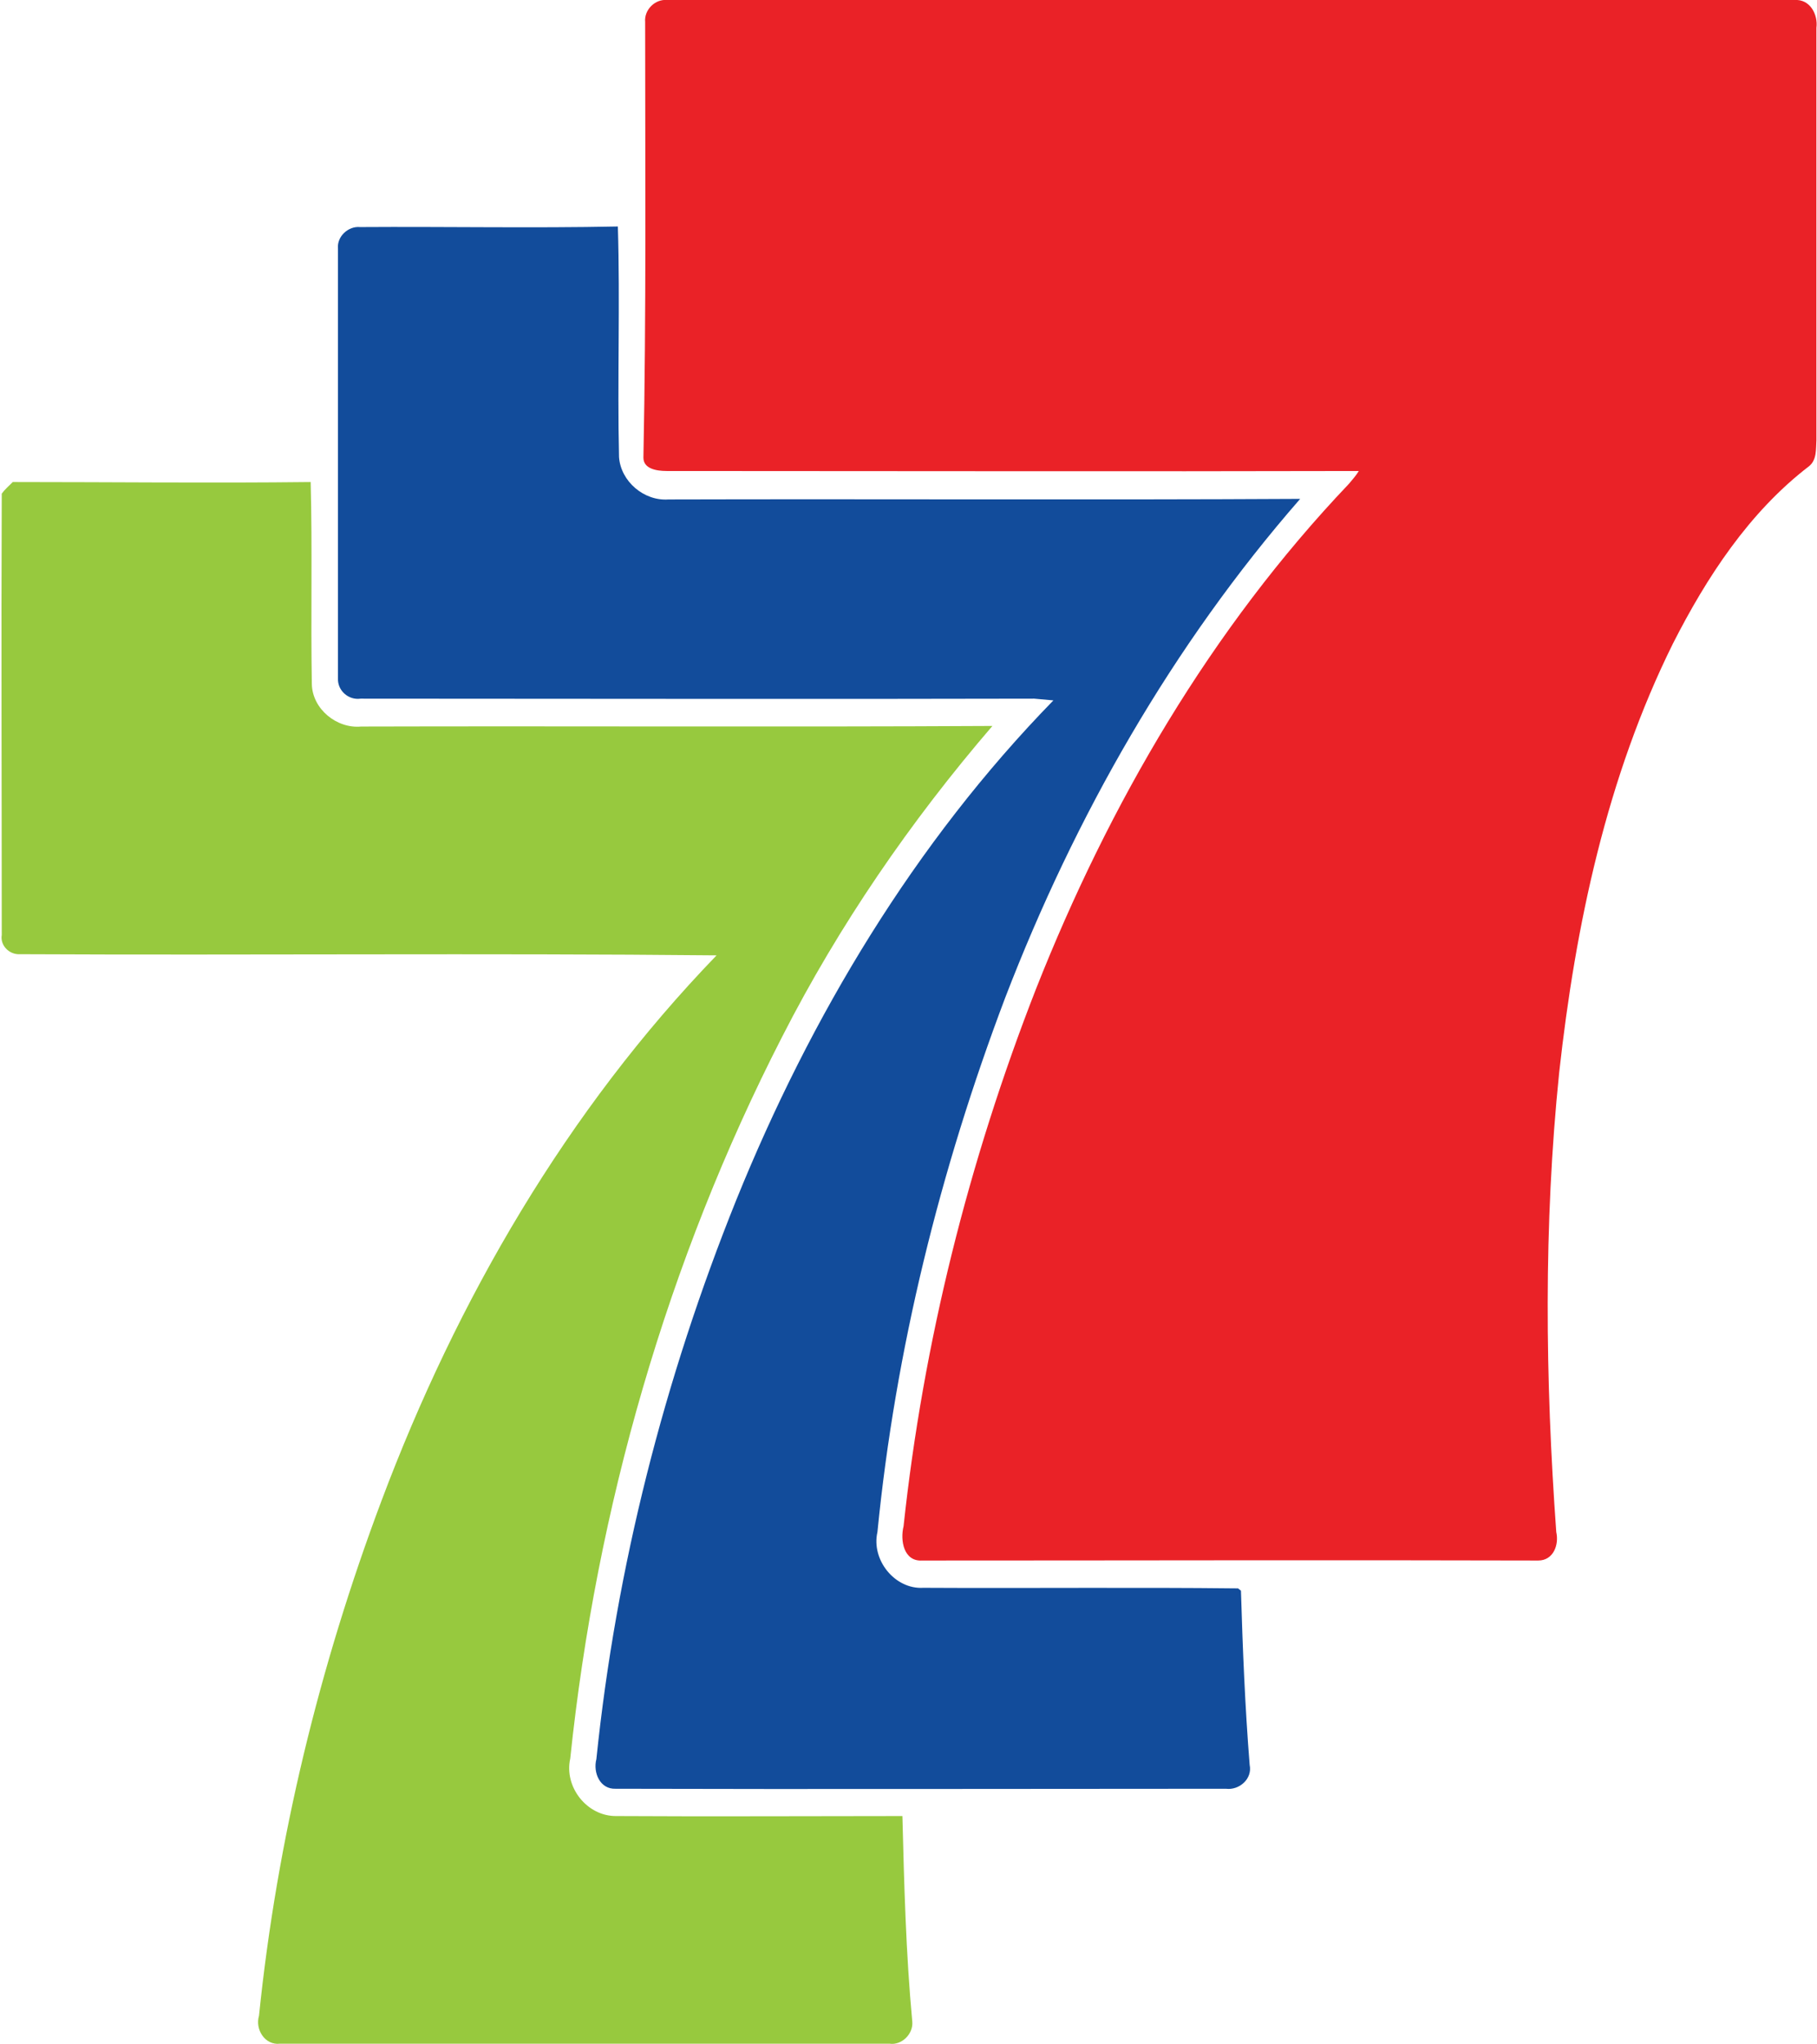
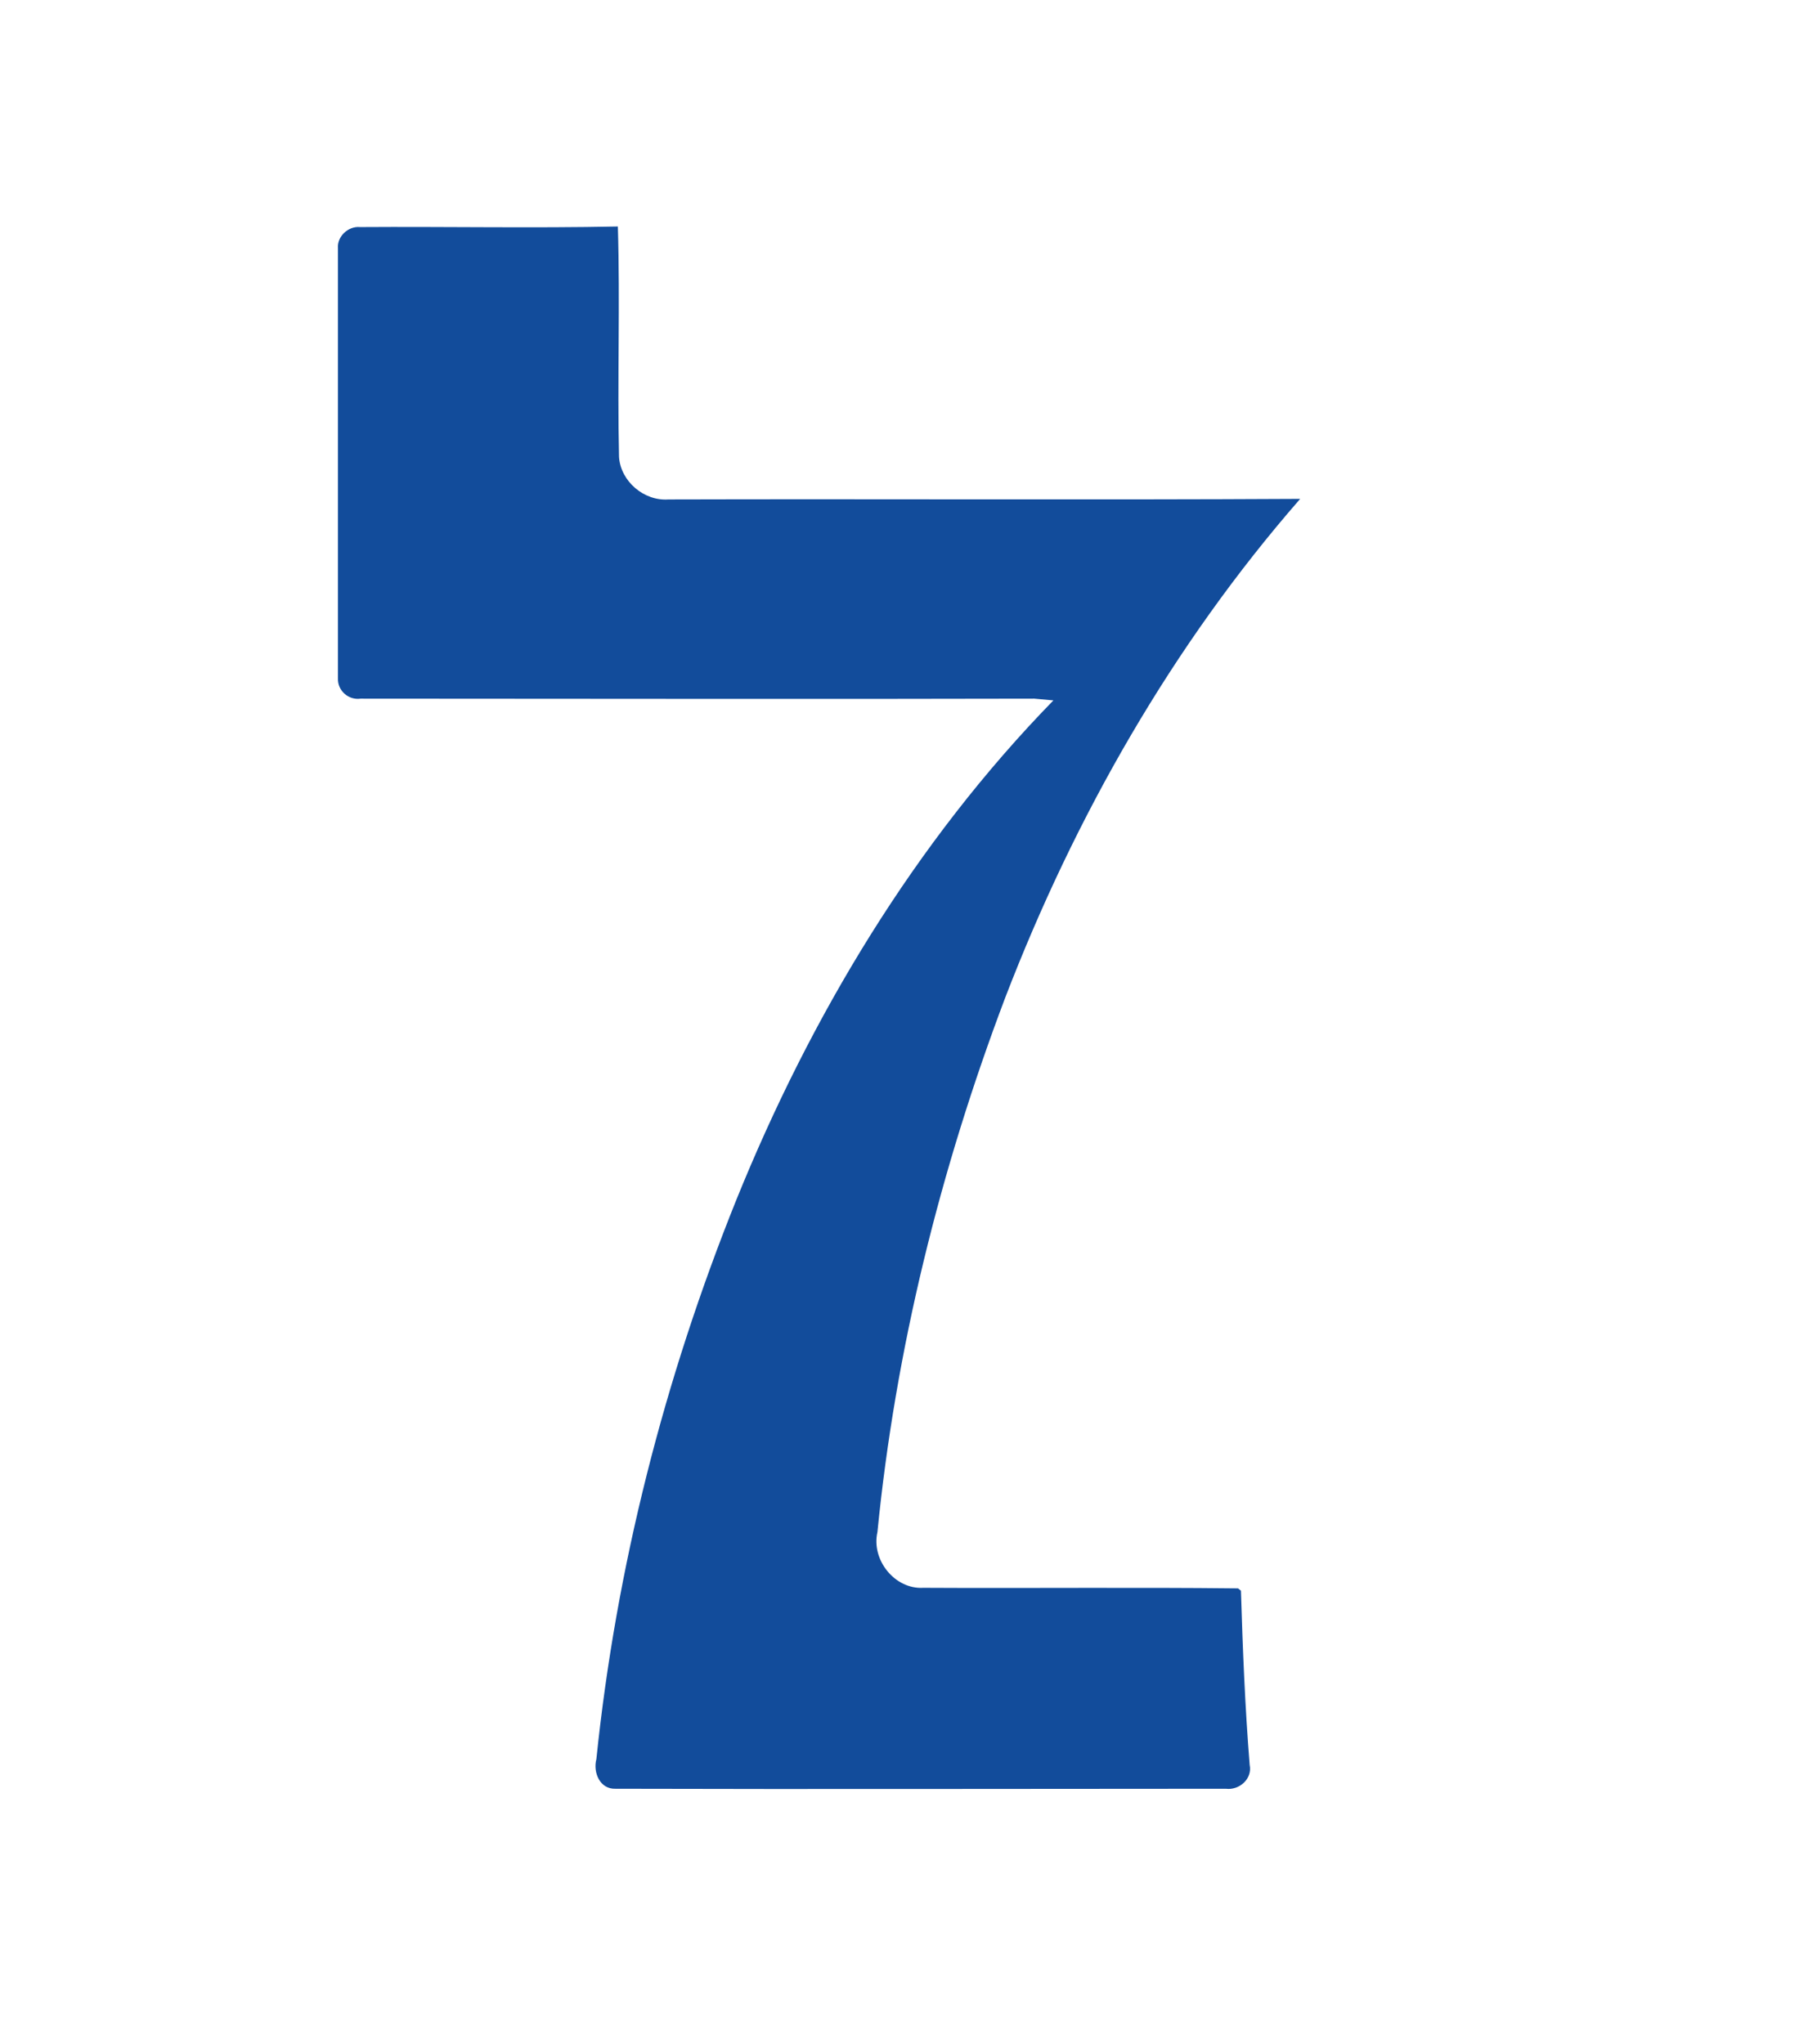
<svg xmlns="http://www.w3.org/2000/svg" viewBox="0 0 312.9 351.9" style="enable-background:new 0 0 312.9 351.9" xml:space="preserve">
-   <path d="M111.1 3.8c-.2-2.1 1.7-4 3.8-3.8H309c2.7-.2 4.1 2.5 3.8 4.8v71c-.1 1.5.1 3.4-1.3 4.5-10.3 7.9-17.6 19.1-23.4 30.5-11.4 23-16.8 48.5-19.6 73.9-2.7 26.3-2.4 52.8-.5 79.1.5 2.2-.5 4.9-3.1 4.9-35.3-.1-70.7 0-106.1 0-3.2.2-3.8-3.5-3.2-5.9 3.4-31.7 11.2-62.8 22.8-92.5 12.6-31.9 30.2-62.1 53.9-87 .6-.7 1.2-1.4 1.7-2.2-39.7.1-79.5 0-119.2 0-1.8 0-4-.4-4-2.3.5-24.9.3-49.9.3-75z" style="fill:#ea2227" />
  <path d="M58.2 42.8c-.2-2.1 1.8-3.9 3.8-3.7 14.8-.1 29.6.2 44.4-.1.4 13.2-.1 26.5.2 39.7.3 4.2 4.3 7.6 8.5 7.3 36.3-.1 72.5.1 108.8-.1-22 25.2-38.8 54.7-50.8 85.9-11.2 29.6-18.9 60.6-22 92-1.1 4.8 3 9.9 7.9 9.6 18.1.1 36.1-.1 54.2.1l.5.4c.3 10 .7 20 1.5 30 .5 2.4-1.8 4.4-4.1 4.1-35 0-70.1.1-105.1 0-2.7.1-3.9-2.8-3.3-5.1 3.4-33 11.7-65.5 24.1-96.3 12.8-31.6 30.7-61.5 54.6-86l-3.3-.3c-38.7.1-77.4 0-116 0-2.1.3-4-1.4-3.9-3.5v-74z" style="fill:#124c9b" />
-   <path d="M2.2 83c17.1 0 34.2.2 51.3 0 .3 11.6 0 23.2.2 34.8.1 4.3 4.3 7.7 8.5 7.3 36.3-.1 72.5.1 108.7-.1-14.1 16.4-26.4 34.3-36.2 53.5-19.8 38.6-32 81.2-36.5 124.3-1.1 4.9 2.9 10 8 9.9 16.4.1 32.8 0 49.2 0 .3 11.8.6 23.6 1.7 35.4.2 2.1-1.8 4.1-3.9 3.8h-105c-2.6.3-4.3-2.5-3.6-4.8 3.1-30.3 10.4-60.2 21.1-88.7 13-34.6 31.9-67.2 57.7-93.9-40-.4-80 0-120-.2-1.8.1-3.4-1.5-3.1-3.3 0-25.3-.1-50.7 0-76 .5-.7 1.2-1.3 1.9-2z" style="fill:#97c93e" />
</svg>